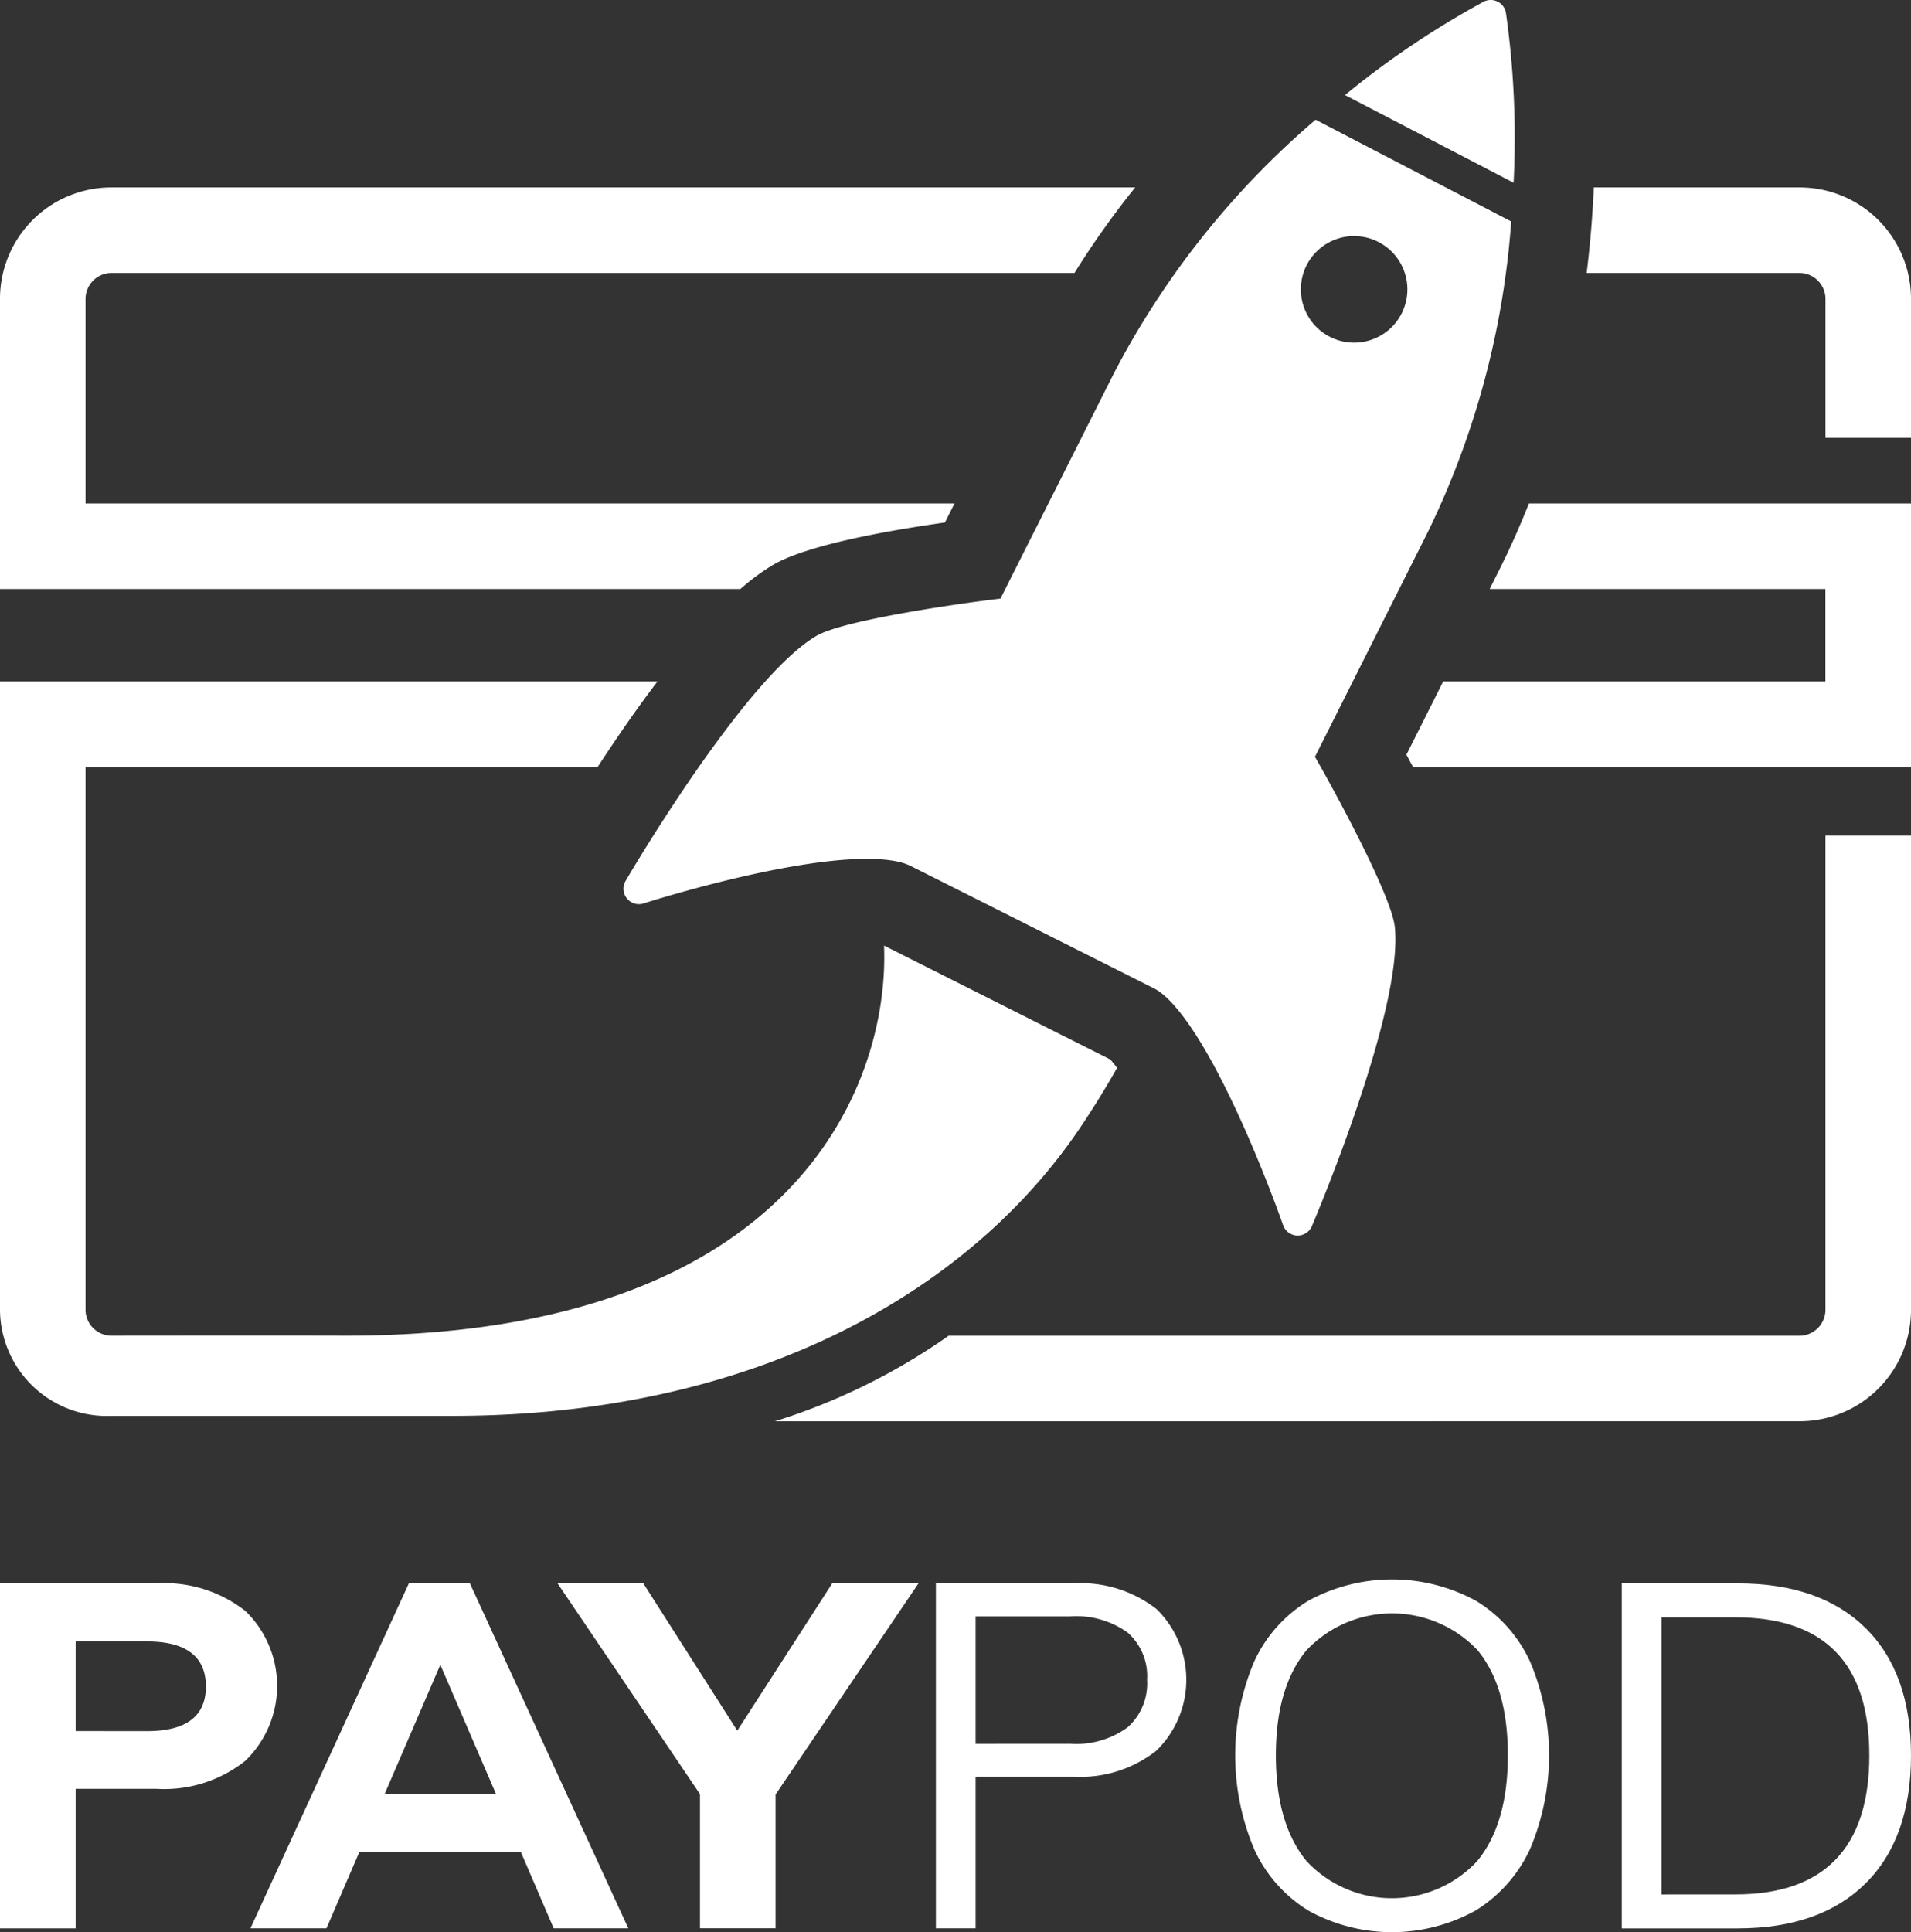
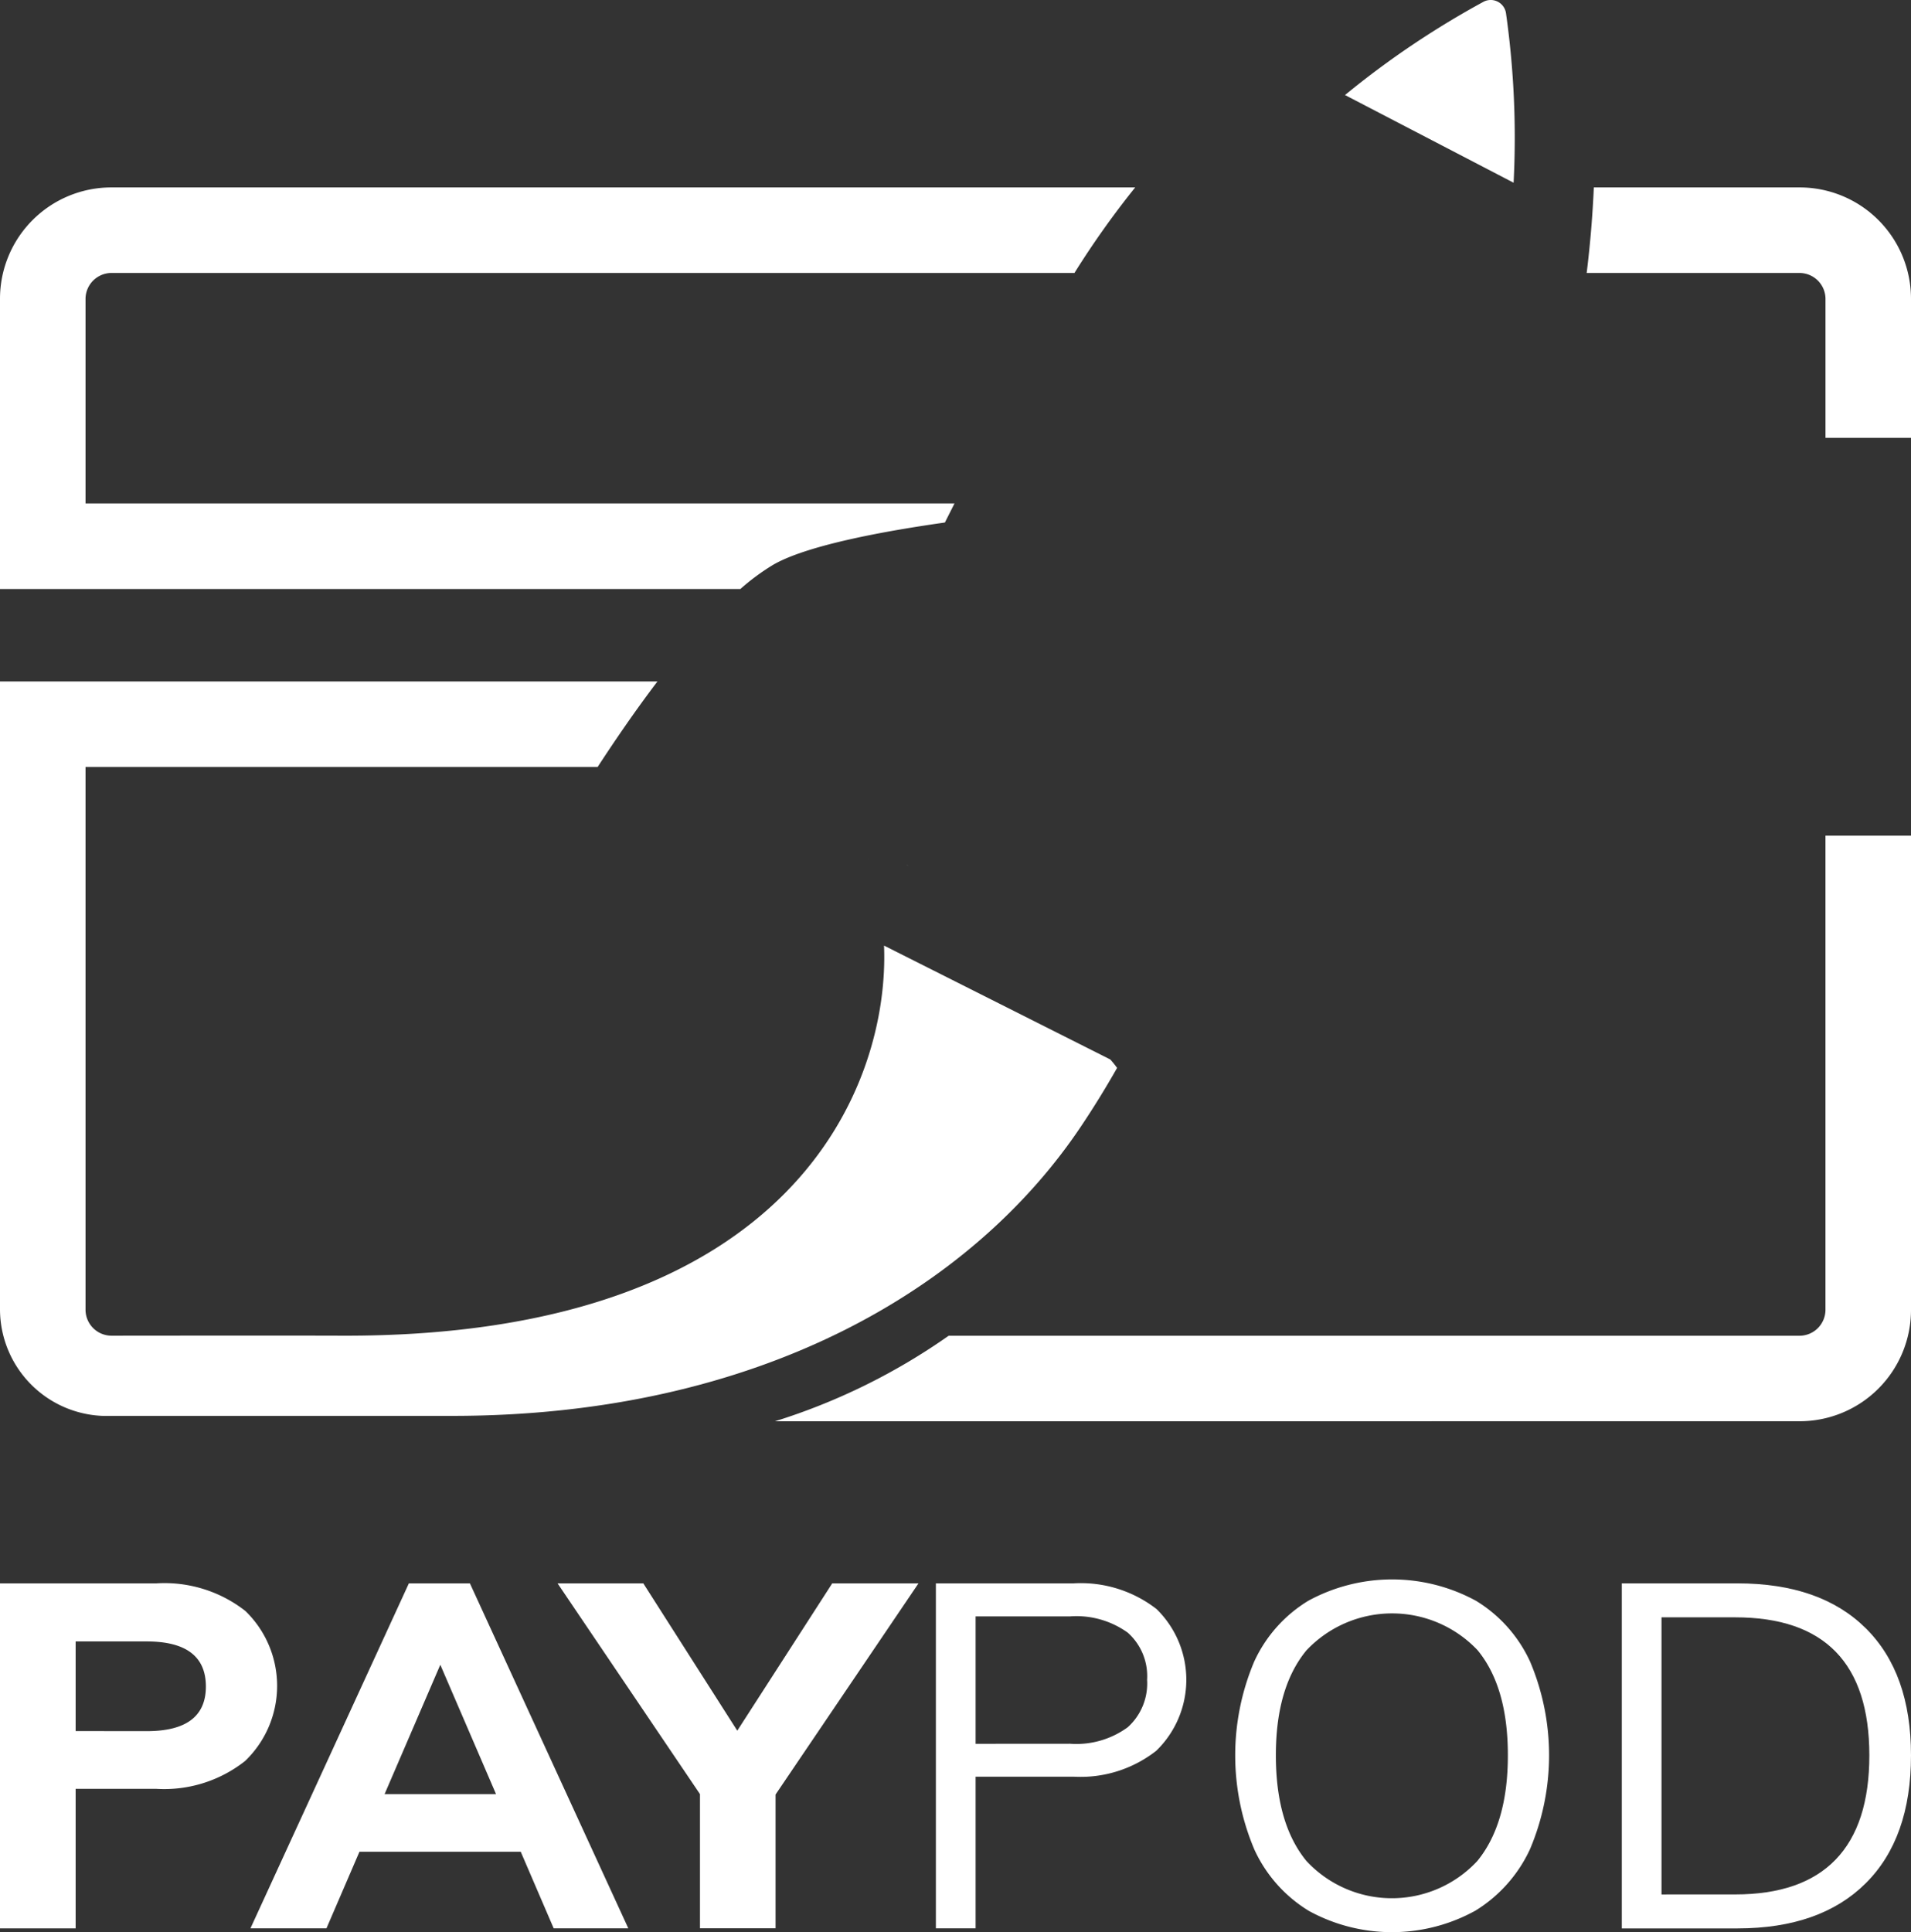
<svg xmlns="http://www.w3.org/2000/svg" width="144" height="145.571" viewBox="0 0 144 145.571">
  <rect x="0" y="0" width="144" height="145.571" fill="#333333" stroke="none" />
  <defs>
    <clipPath id="a">
      <rect width="144" height="145.571" fill="none" />
    </clipPath>
  </defs>
  <g clip-path="url(#a)">
    <path d="M0,119.289H11.79a9.883,9.883,0,0,1,6.7,2.081,7.847,7.847,0,0,1-.019,11.3,9.829,9.829,0,0,1-6.68,2.1H5.7v10.513H0Zm11.06,11.134q4.453,0,4.454-3.358,0-3.395-4.454-3.4H5.7v6.753Z" fill="#fff" />
    <path d="M39.24,139.512H27.085L24.6,145.28H18.872l11.937-25.99h4.6l11.936,25.99H41.722Zm-1.861-4.343-4.2-9.747-4.2,9.747Z" fill="#fff" />
    <path d="M58.44,135.2v10.075H52.746V135.168L42.014,119.289h6.461l7.081,11.1,7.155-11.1h6.5Z" fill="#fff" />
    <path d="M70.522,119.29H80.888a9.289,9.289,0,0,1,6.261,1.935A7.449,7.449,0,0,1,87.13,131.9a9.238,9.238,0,0,1-6.242,1.953H73.515V145.28H70.522Zm10.111,12.082a6.56,6.56,0,0,0,4.343-1.241,4.431,4.431,0,0,0,1.461-3.577A4.38,4.38,0,0,0,84.976,123a6.622,6.622,0,0,0-4.343-1.223H73.515v9.6Z" fill="#fff" />
    <path d="M98.628,143.965a10.553,10.553,0,0,1-4.106-4.617A18.164,18.164,0,0,1,94.5,125.2a10.448,10.448,0,0,1,4.086-4.6,13.211,13.211,0,0,1,12.63,0,10.452,10.452,0,0,1,4.088,4.6,18.125,18.125,0,0,1-.018,14.127,10.706,10.706,0,0,1-4.106,4.618,13.015,13.015,0,0,1-12.557.017m12.7-3.759q2.3-2.811,2.3-7.958t-2.283-7.921a8.871,8.871,0,0,0-12.9.018q-2.3,2.794-2.3,7.9,0,5.148,2.3,7.958a8.789,8.789,0,0,0,12.886,0" fill="#fff" />
    <path d="M122.208,119.29h8.725q6.24,0,9.654,3.377T144,132.248q0,6.243-3.413,9.637t-9.654,3.4h-8.725Zm8.542,23.435q5.037,0,7.574-2.628t2.537-7.849q0-10.4-10.111-10.4H125.2v20.879Z" fill="#fff" />
    <path d="M135.621,107.075A8.389,8.389,0,0,0,144,98.7V62.957h-6.445V98.7a1.96,1.96,0,0,1-1.934,1.934H71.484a47.131,47.131,0,0,1-13.092,6.445Z" fill="#fff" />
    <path d="M65.274,64.707c.1,0,.195,0,.291.006-.1,0-.189-.006-.291-.007h0" fill="#fff" />
    <path d="M71.2,39.368l.724-1.438H6.445V22.5a1.96,1.96,0,0,1,1.934-1.934H80.963a66.233,66.233,0,0,1,4.578-6.445H8.379A8.389,8.389,0,0,0,0,22.5V44.375H55.79a16.819,16.819,0,0,1,2.431-1.8c2.552-1.509,8.6-2.59,12.982-3.209" fill="#fff" />
    <path d="M68.48,65.234c-.061-.031-.132-.063-.209-.1.077.032.148.064.209.1" fill="#fff" />
    <path d="M67.156,64.847c-.081-.013-.159-.028-.247-.04.088.012.166.027.247.04" fill="#fff" />
    <path d="M66.615,71.239c.42,10.286-6.558,29.53-40.937,29.391-3.738-.015-17.3,0-17.3,0A1.959,1.959,0,0,1,6.445,98.7V57.785H45.033c1.31-2.013,2.852-4.266,4.509-6.446H0V98.7a8.049,8.049,0,0,0,8.378,7.971h25.7c23.113,0,39.194-9.618,47.348-21.763,1.017-1.514,1.925-3,2.75-4.453a7.437,7.437,0,0,0-.512-.635Z" fill="#fff" />
    <path d="M67.892,65.011c-.062-.018-.121-.037-.189-.054.068.017.127.036.189.054" fill="#fff" />
    <path d="M68.182,65.107c-.055-.02-.107-.041-.169-.061.062.02.114.041.169.061" fill="#fff" />
    <path d="M67.557,64.925c-.072-.016-.142-.033-.222-.049.08.016.15.033.222.049" fill="#fff" />
    <path d="M66.678,64.783c-.087-.011-.17-.02-.263-.028.093.008.176.017.263.028" fill="#fff" />
    <path d="M144,32.987V22.5a8.389,8.389,0,0,0-8.379-8.379H120.1c-.089,2.014-.258,4.177-.539,6.446h16.062a1.959,1.959,0,0,1,1.934,1.933V32.987Z" fill="#fff" />
-     <path d="M112.251,44.375h25.3v6.964h-28.8c-.136.271-.272.543-.407.811l-.092.182c-.9,1.792-1.661,3.309-2.273,4.527.161.295.33.614.5.926H144V37.93H115.212c-.65,1.643-1.373,3.287-2.194,4.919-.229.455-.49.976-.767,1.526" fill="#fff" />
-     <path d="M66.163,64.738c-.1-.007-.2-.015-.314-.019.111,0,.211.012.314.019" fill="#fff" />
    <path d="M66.415,64.754c-.079-.007-.168-.01-.251-.016.083.006.172.009.251.016" fill="#fff" />
    <path d="M65.849,64.719c-.089,0-.189,0-.284-.006.1,0,.195,0,.284.006" fill="#fff" />
-     <path d="M77.133,41.382,78.331,39l-1.2,2.378" fill="#fff" />
    <path d="M67.335,64.876c-.055-.011-.12-.019-.179-.029.059.01.124.018.179.029" fill="#fff" />
    <path d="M68.013,65.046c-.037-.012-.081-.023-.12-.035.039.012.083.023.12.035" fill="#fff" />
    <path d="M67.7,64.957c-.045-.011-.1-.021-.146-.032.048.011.1.021.146.032" fill="#fff" />
    <path d="M68.271,65.14c-.027-.011-.06-.022-.089-.032.029.01.062.021.089.032" fill="#fff" />
-     <path d="M66.909,64.808c-.072-.01-.154-.017-.231-.025.077.008.159.015.231.025" fill="#fff" />
    <path d="M113.477.97A1.163,1.163,0,0,0,111.8.127,66.607,66.607,0,0,0,101.35,7.16l12.705,6.607a66.757,66.757,0,0,0-.578-12.8" fill="#fff" />
-     <path d="M83.922,28.153c-1.167,2.32-3.049,6.055-4.775,9.482-1.918,3.808-3.21,6.372-3.759,7.464-2.69.312-11.805,1.587-13.883,2.816C56.116,51.1,47.5,65.749,47.14,66.371a1.162,1.162,0,0,0,1.36,1.693c.04-.013,4.044-1.3,8.575-2.271,7.712-1.654,10.535-1.06,11.532-.559l18.359,9.233c.959.482,3.061,2.366,6.367,9.564,1.943,4.229,3.34,8.234,3.354,8.274a1.163,1.163,0,0,0,2.168.074c.282-.663,6.9-16.311,6.25-22.537-.253-2.4-4.664-10.479-6.018-12.825.549-1.091,1.838-3.657,3.751-7.468,1.721-3.429,3.6-7.167,4.765-9.487a63.763,63.763,0,0,0,6.272-23.378L99.134,9.019A63.855,63.855,0,0,0,83.922,28.153m18.116-10.365A4.014,4.014,0,1,1,98.024,21.8a4.014,4.014,0,0,1,4.014-4.014" fill="#fff" />
  </g>
</svg>